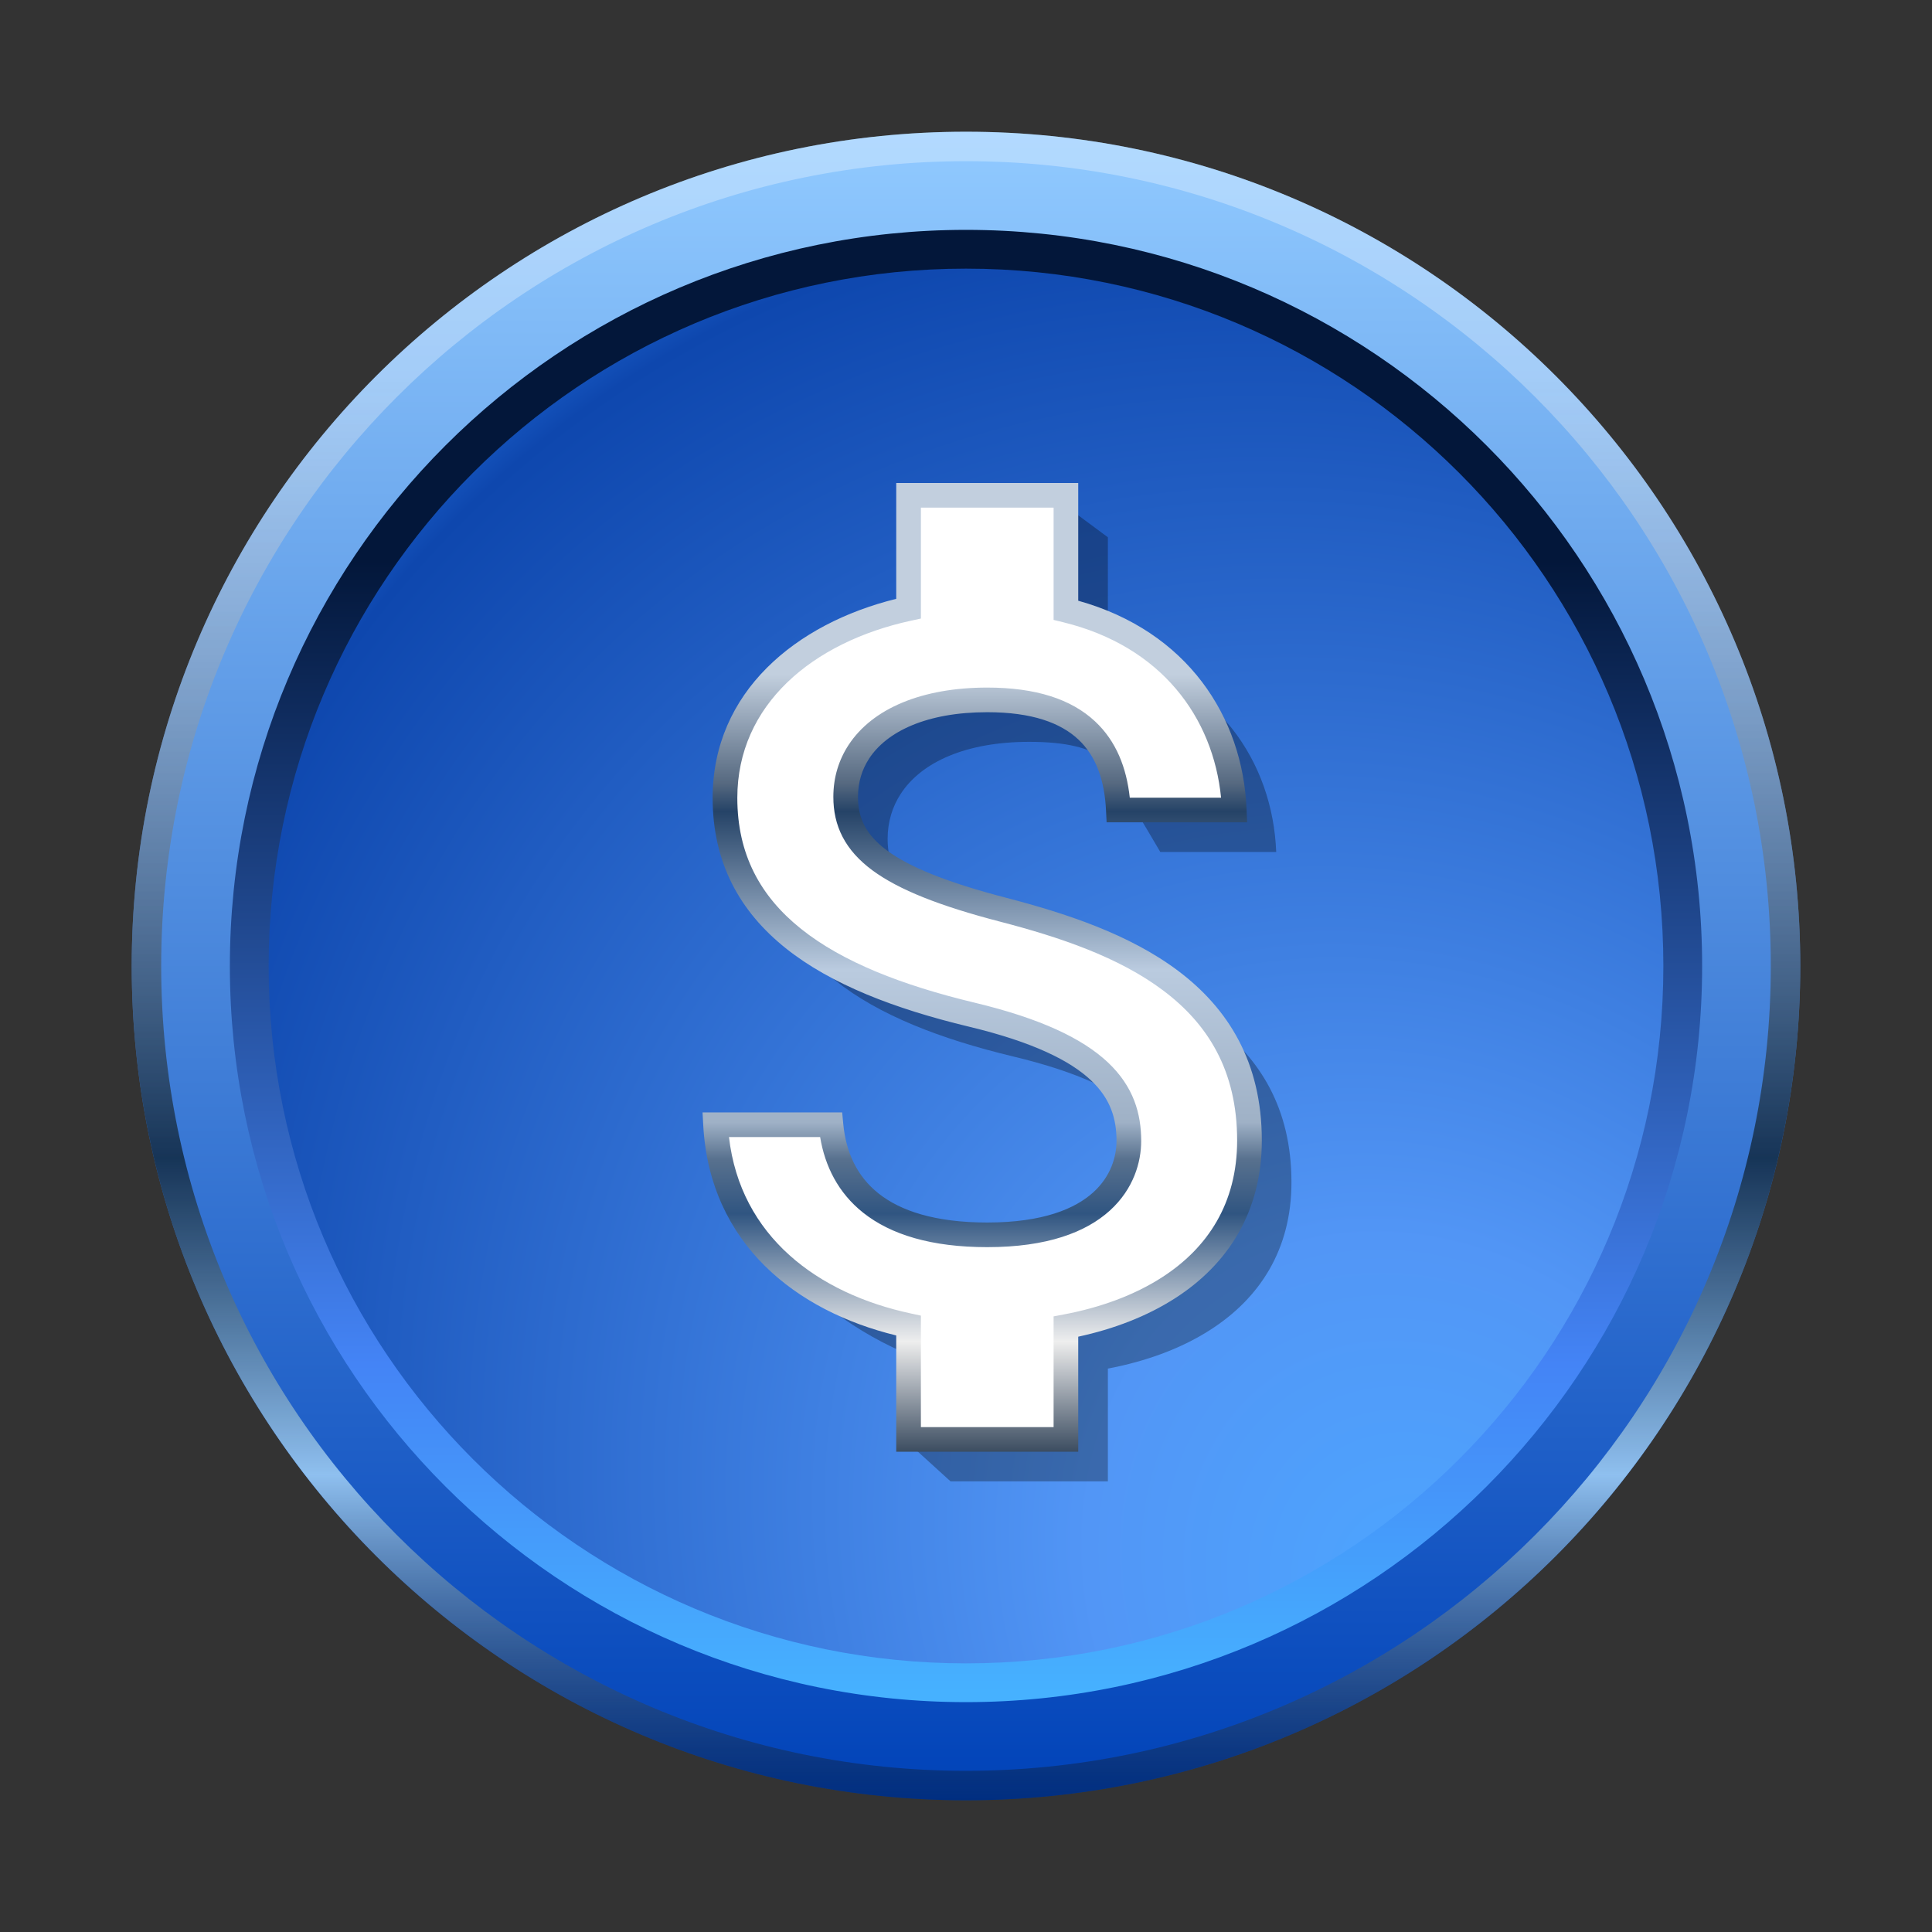
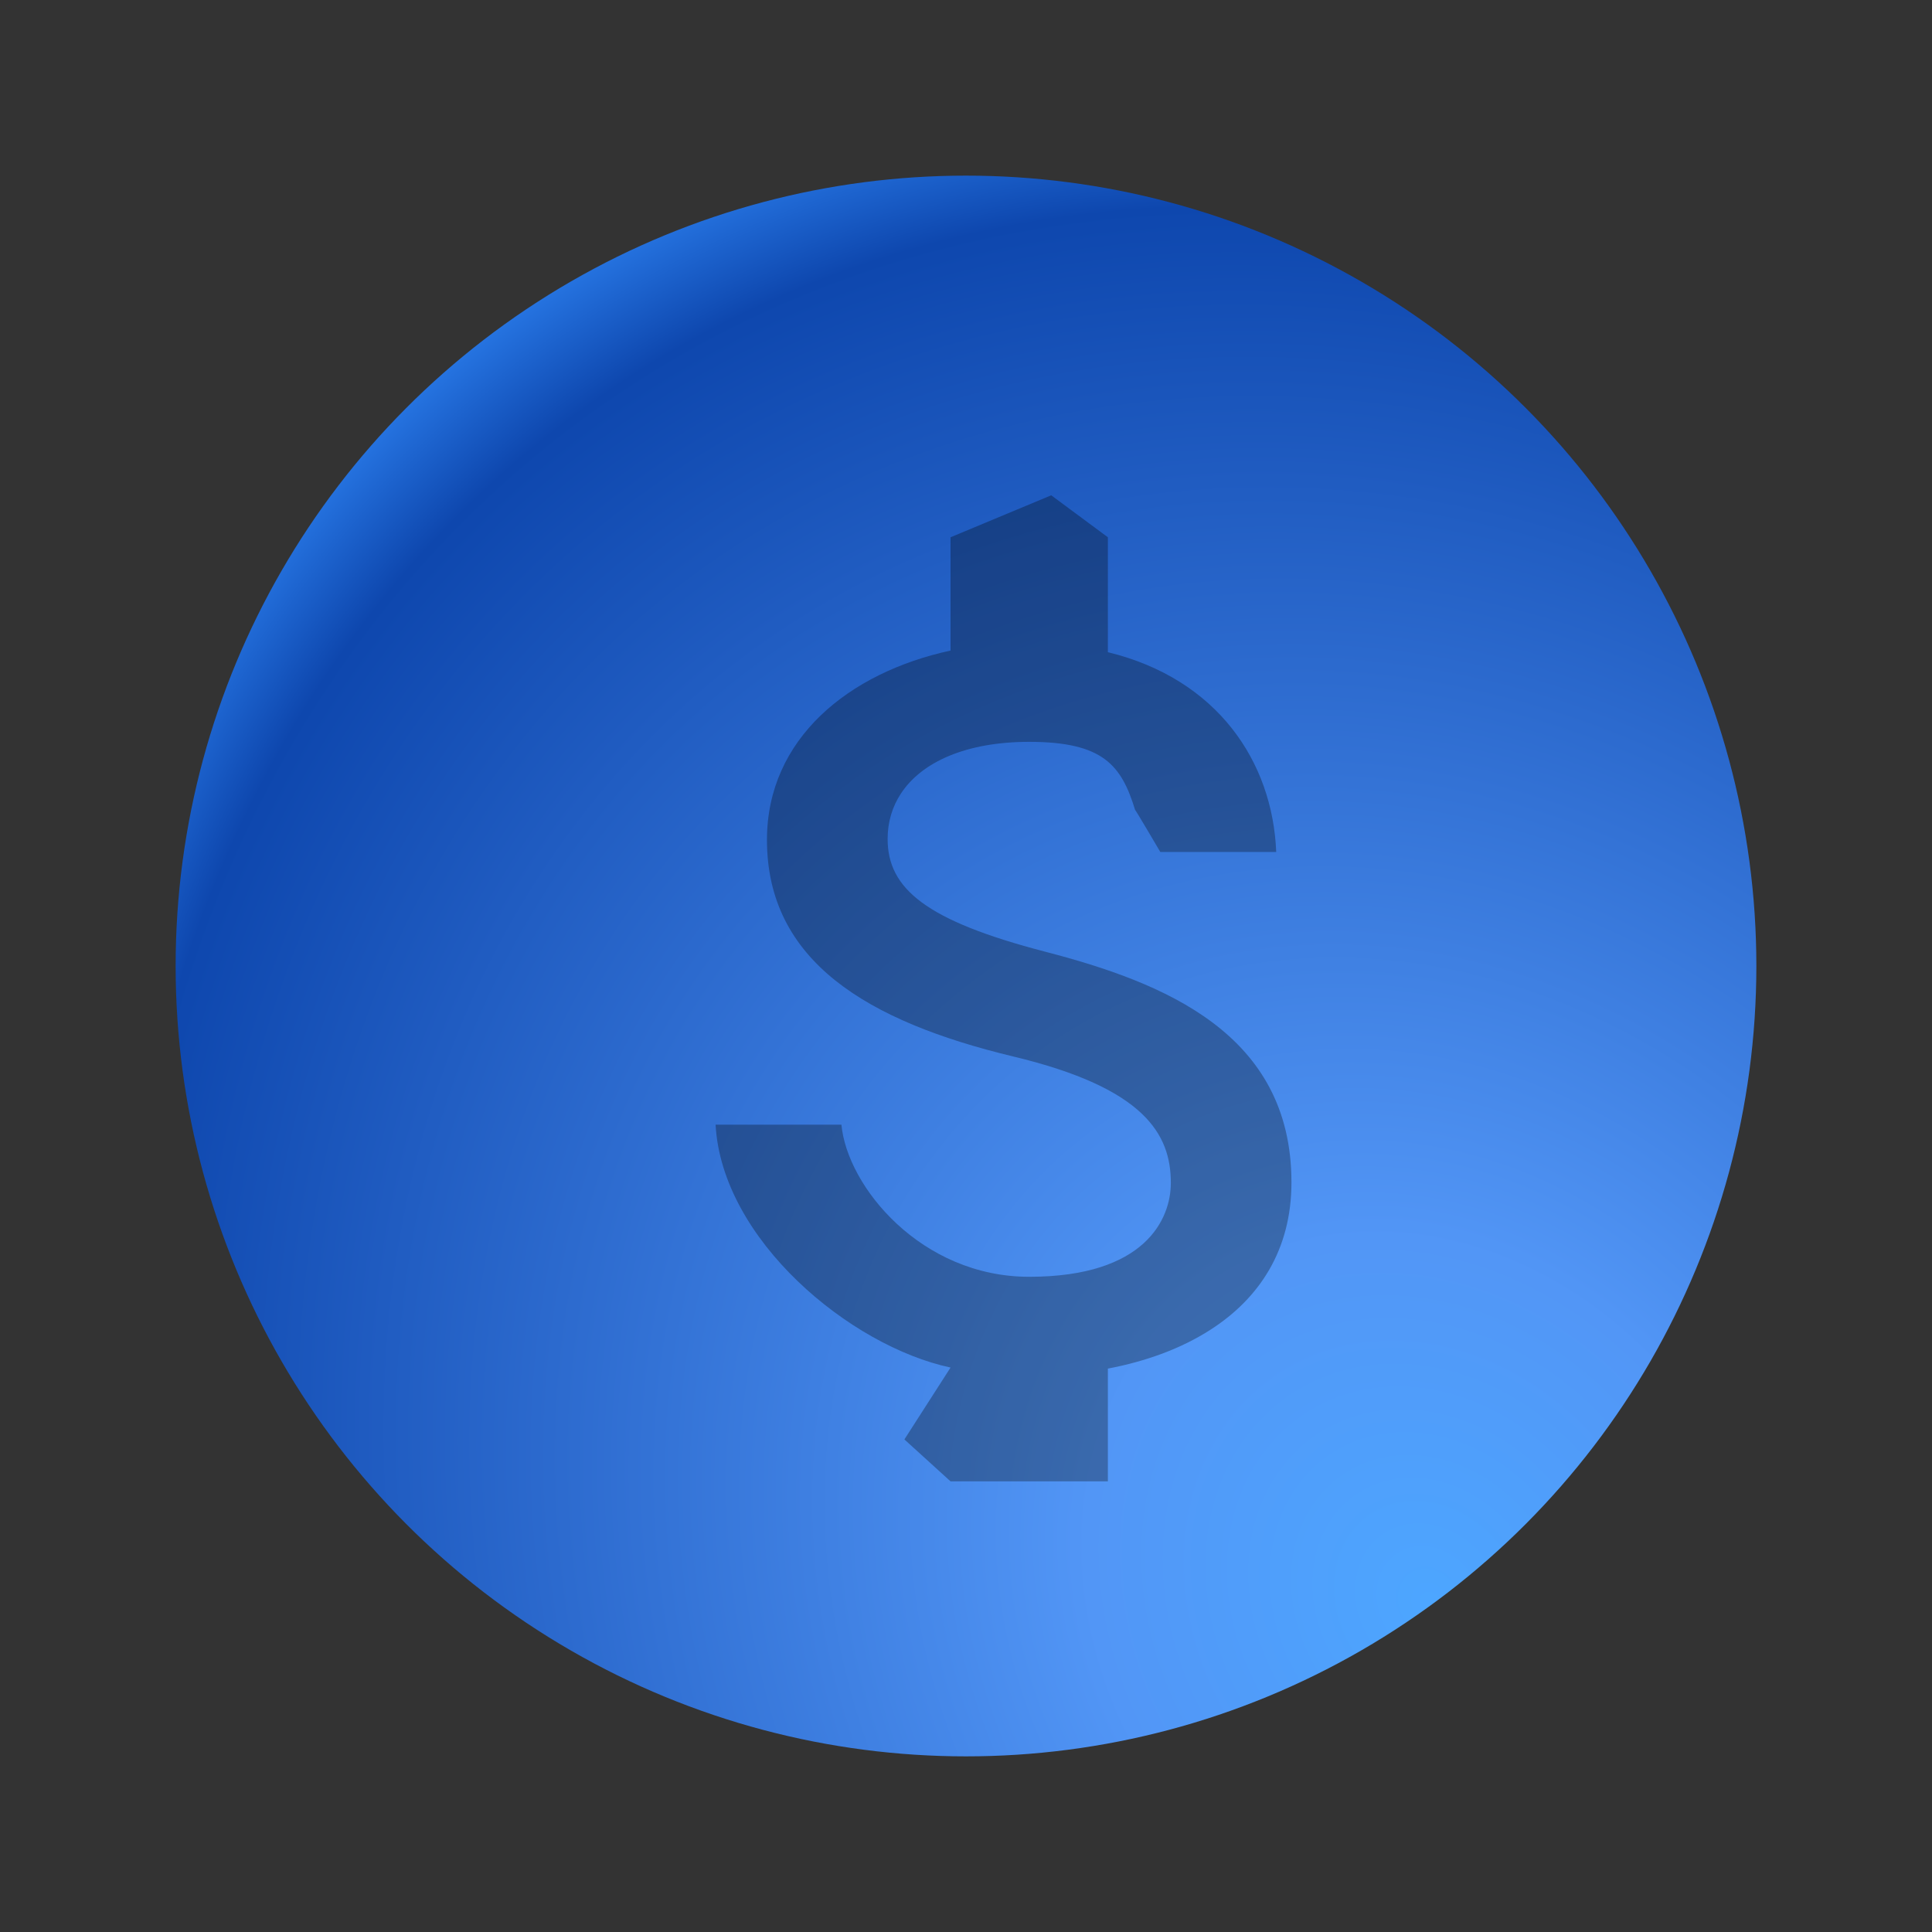
<svg xmlns="http://www.w3.org/2000/svg" width="44" height="44" viewBox="0 0 44 44" fill="none">
  <rect x="0" y="0" width="44" height="44" fill="#333333" stroke="none" />
  <circle cx="22" cy="22" r="18" fill="url(#paint0_radial_3242_5763)" />
-   <path fill-rule="evenodd" clip-rule="evenodd" d="M40 22C40 31.941 31.941 40 22 40C12.059 40 4 31.941 4 22C4 12.059 12.059 4 22 4C31.941 4 40 12.059 40 22ZM22 37.882C30.772 37.882 37.882 30.772 37.882 22C37.882 13.228 30.772 6.118 22 6.118C13.228 6.118 6.118 13.228 6.118 22C6.118 30.772 13.228 37.882 22 37.882Z" fill="url(#paint1_linear_3242_5763)" />
-   <path fill-rule="evenodd" clip-rule="evenodd" d="M41 22C41 32.493 32.493 41 22 41C11.507 41 3 32.493 3 22C3 11.507 11.507 3 22 3C32.493 3 41 11.507 41 22ZM22 38.765C31.259 38.765 38.765 31.259 38.765 22C38.765 12.741 31.259 5.235 22 5.235C12.741 5.235 5.235 12.741 5.235 22C5.235 31.259 12.741 38.765 22 38.765Z" fill="url(#paint2_linear_3242_5763)" />
  <path opacity="0.3" d="M23.799 21.673C21.086 20.967 20.215 20.239 20.215 19.105C20.215 18.91 20.242 18.725 20.295 18.55C20.345 18.383 20.418 18.225 20.514 18.079C20.988 17.35 22.01 16.895 23.439 16.895C25.13 16.895 25.541 17.434 25.852 18.448C25.839 18.404 26.425 19.403 26.425 19.403H29.065C28.983 17.349 27.727 15.461 25.231 14.853V12.236L23.941 11.28L21.648 12.236V14.816C19.331 15.318 17.467 16.823 17.467 19.128C17.467 21.888 19.748 23.262 23.081 24.062C26.067 24.778 26.665 25.829 26.665 26.94C26.665 27.765 26.079 29.078 23.439 29.078C20.979 29.078 19.294 27.024 19.163 25.614H16.297C16.44 28.231 19.354 30.655 21.648 31.145L20.597 32.782L21.648 33.737H25.231V31.169C26.1 31.004 26.903 30.712 27.567 30.284C28.684 29.567 29.412 28.463 29.412 26.928C29.412 23.536 26.509 22.378 23.799 21.673Z" fill="black" />
-   <path d="M22.843 20.718C20.131 20.012 19.259 19.284 19.259 18.149C19.259 17.955 19.286 17.769 19.339 17.594C19.389 17.427 19.462 17.27 19.558 17.123C20.033 16.395 21.055 15.94 22.484 15.94C24.61 15.94 25.399 16.954 25.47 18.448H28.11C28.027 16.393 26.772 14.506 24.275 13.897V11.28H20.692V13.861C18.375 14.362 16.511 15.867 16.511 18.172C16.511 20.932 18.793 22.306 22.125 23.107C25.112 23.823 25.709 24.874 25.709 25.984C25.709 26.809 25.123 28.122 22.484 28.122C20.023 28.122 19.055 27.024 18.925 25.614H16.297C16.44 28.231 18.398 29.7 20.692 30.19V32.782H24.275V30.213C25.144 30.048 25.947 29.757 26.612 29.329C27.728 28.611 28.456 27.508 28.456 25.973C28.456 22.58 25.554 21.422 22.843 20.718Z" fill="white" />
-   <path fill-rule="evenodd" clip-rule="evenodd" d="M20.411 11H24.556V13.681C27.04 14.375 28.305 16.325 28.39 18.436L28.402 18.728H25.202L25.189 18.461C25.156 17.758 24.956 17.212 24.556 16.839C24.155 16.464 23.506 16.22 22.484 16.22C21.102 16.22 20.195 16.661 19.793 17.277C19.712 17.401 19.65 17.534 19.608 17.675C19.563 17.823 19.54 17.981 19.54 18.149C19.54 18.395 19.587 18.608 19.687 18.801C19.788 18.994 19.95 19.183 20.201 19.369C20.712 19.747 21.564 20.095 22.914 20.446C24.274 20.8 25.724 21.276 26.835 22.113C27.962 22.962 28.737 24.179 28.737 25.973C28.737 27.613 27.952 28.802 26.764 29.565C26.122 29.978 25.366 30.267 24.556 30.442V33.062H20.411V30.414C18.137 29.861 16.164 28.331 16.016 25.63L16 25.334H19.18L19.204 25.589C19.264 26.234 19.511 26.784 20.006 27.178C20.505 27.576 21.292 27.842 22.484 27.842C23.759 27.842 24.489 27.525 24.898 27.155C25.305 26.786 25.428 26.332 25.428 25.985C25.428 25.49 25.3 25.03 24.845 24.602C24.375 24.16 23.535 23.733 22.06 23.38C20.379 22.976 18.928 22.421 17.893 21.594C16.845 20.756 16.23 19.645 16.23 18.172C16.23 15.757 18.127 14.201 20.411 13.638V11ZM20.973 11.561V14.087L20.751 14.135C18.5 14.623 16.792 16.055 16.792 18.172C16.792 19.46 17.318 20.415 18.244 21.155C19.183 21.906 20.539 22.437 22.191 22.834C23.703 23.196 24.654 23.653 25.229 24.193C25.82 24.748 25.99 25.369 25.99 25.985C25.99 26.461 25.82 27.077 25.275 27.571C24.73 28.064 23.848 28.403 22.484 28.403C21.215 28.403 20.288 28.12 19.656 27.617C19.09 27.166 18.788 26.56 18.678 25.895H16.602C16.861 28.157 18.622 29.46 20.751 29.915L20.973 29.963V32.501H23.995V29.98L24.223 29.937C25.065 29.778 25.832 29.497 26.46 29.093C27.505 28.422 28.175 27.403 28.175 25.973C28.175 24.374 27.499 23.316 26.497 22.562C25.48 21.795 24.123 21.34 22.772 20.989C21.41 20.635 20.47 20.266 19.867 19.82C19.562 19.594 19.337 19.344 19.189 19.059C19.041 18.774 18.979 18.47 18.979 18.149C18.979 17.929 19.009 17.716 19.07 17.514M20.973 11.561H23.995V14.118L24.209 14.17C26.456 14.718 27.629 16.346 27.809 18.167H25.73C25.656 17.485 25.421 16.878 24.939 16.429C24.397 15.922 23.588 15.659 22.484 15.659C21.008 15.659 19.871 16.129 19.323 16.97C19.213 17.139 19.128 17.321 19.07 17.514" fill="url(#paint3_linear_3242_5763)" />
-   <path fill-rule="evenodd" clip-rule="evenodd" d="M22 40.329C32.123 40.329 40.329 32.123 40.329 22C40.329 11.877 32.123 3.671 22 3.671C11.877 3.671 3.671 11.877 3.671 22C3.671 32.123 11.877 40.329 22 40.329ZM22 41C32.493 41 41 32.493 41 22C41 11.507 32.493 3 22 3C11.507 3 3 11.507 3 22C3 32.493 11.507 41 22 41Z" fill="url(#paint4_linear_3242_5763)" />
  <defs>
    <radialGradient id="paint0_radial_3242_5763" cx="0" cy="0" r="1" gradientUnits="userSpaceOnUse" gradientTransform="translate(32.8 36.4) rotate(-127.057) scale(36.84 30.969)">
      <stop stop-color="#4DA6FF" />
      <stop offset="0.237" stop-color="#5296F6" />
      <stop offset="0.907" stop-color="#0E47AE" />
      <stop offset="1" stop-color="#2C80EF" />
    </radialGradient>
    <linearGradient id="paint1_linear_3242_5763" x1="22" y1="4" x2="22" y2="40" gradientUnits="userSpaceOnUse">
      <stop offset="0.244" stop-color="#03173A" />
      <stop offset="0.752" stop-color="#4484F6" />
      <stop offset="0.959" stop-color="#46B1FF" />
    </linearGradient>
    <linearGradient id="paint2_linear_3242_5763" x1="22" y1="3" x2="22" y2="41" gradientUnits="userSpaceOnUse">
      <stop stop-color="#91CAFF" />
      <stop offset="1" stop-color="#0042B8" />
    </linearGradient>
    <linearGradient id="paint3_linear_3242_5763" x1="22.368" y1="11" x2="22.368" y2="33.062" gradientUnits="userSpaceOnUse">
      <stop offset="0.198" stop-color="#C2CFDE" />
      <stop offset="0.31" stop-color="#566980" />
      <stop offset="0.339" stop-color="#254367" />
      <stop offset="0.502" stop-color="#BACBDF" />
      <stop offset="0.66" stop-color="#9FB1C6" />
      <stop offset="0.698" stop-color="#58718E" />
      <stop offset="0.754" stop-color="#305581" />
      <stop offset="0.886" stop-color="#EEEEEE" />
      <stop offset="1" stop-color="#3B4C60" />
    </linearGradient>
    <linearGradient id="paint4_linear_3242_5763" x1="22" y1="3" x2="22" y2="41" gradientUnits="userSpaceOnUse">
      <stop offset="0.146" stop-color="white" stop-opacity="0.3" />
      <stop offset="0.615" stop-color="#0B1D2B" stop-opacity="0.74" />
      <stop offset="0.805" stop-color="#ABD8F9" stop-opacity="0.8" />
      <stop offset="1" stop-opacity="0.3" />
    </linearGradient>
  </defs>
</svg>